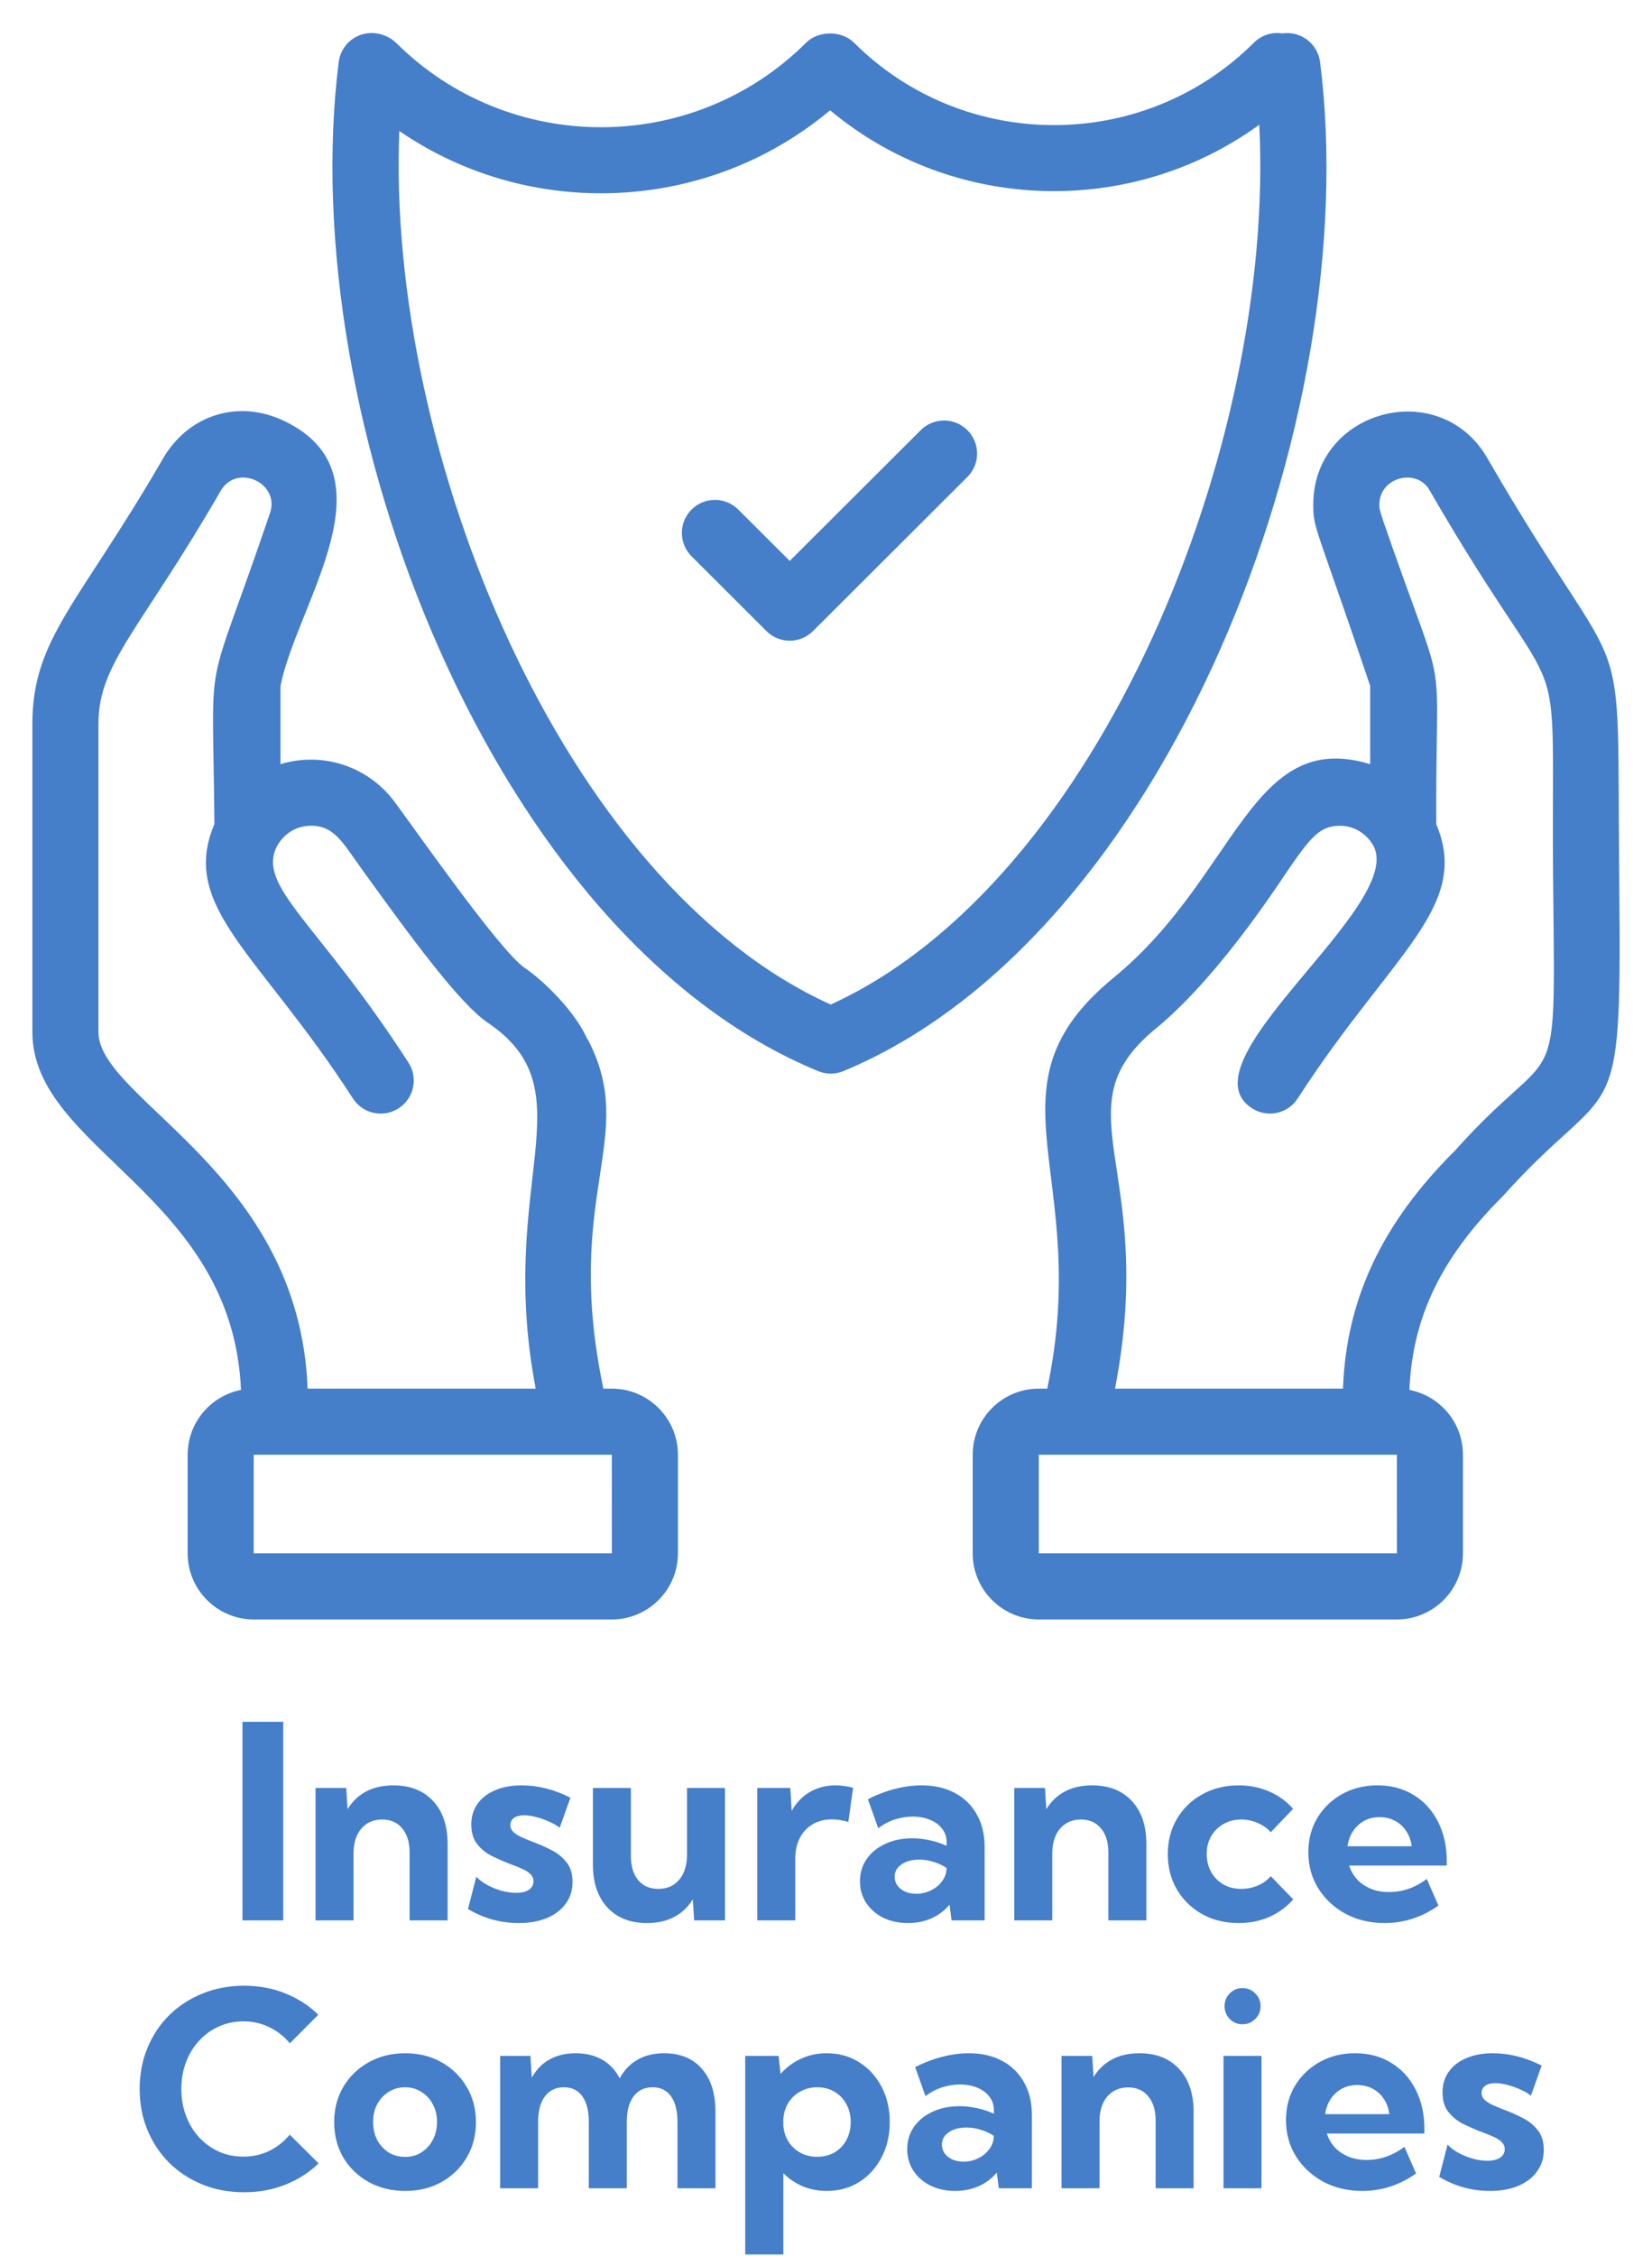
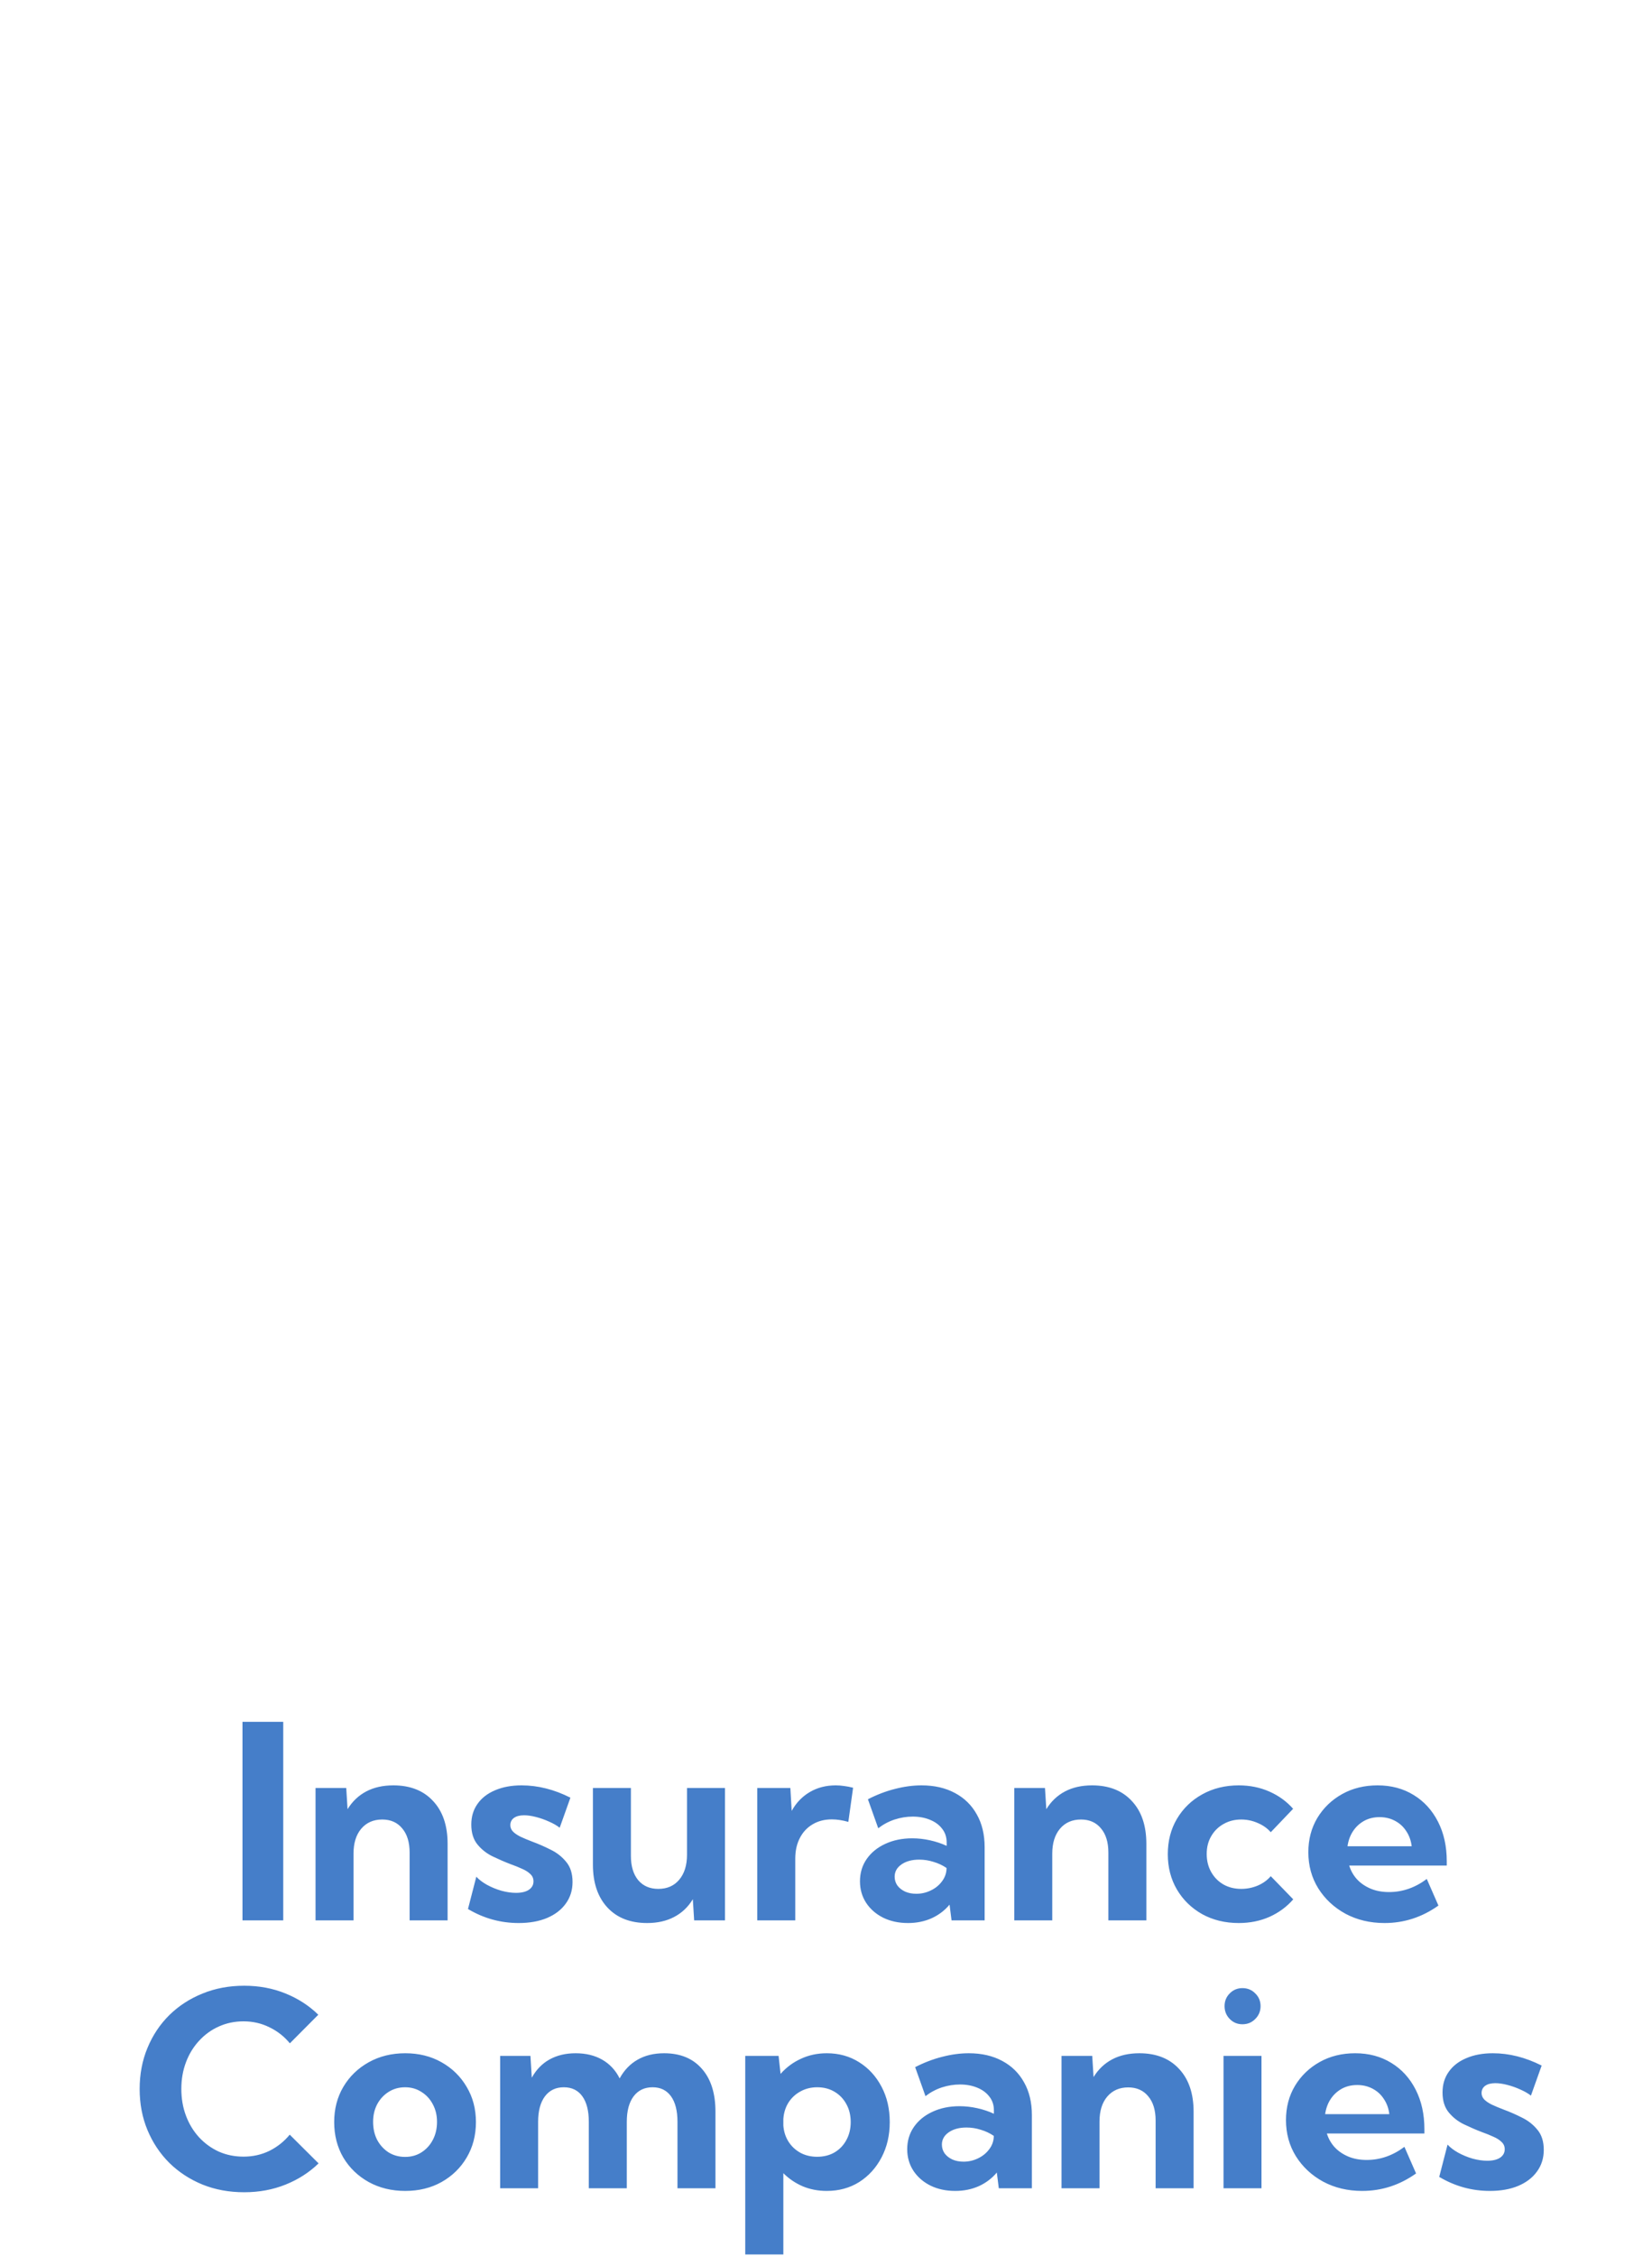
<svg xmlns="http://www.w3.org/2000/svg" width="512" height="699" viewBox="0 0 512 699" fill="none">
  <path d="M87.783 533.477V595H75.15V533.477H87.783ZM138.725 595H126.953V574C126.953 570.801 126.188 568.299 124.656 566.494C123.152 564.662 121.088 563.746 118.463 563.746C115.729 563.746 113.555 564.703 111.941 566.617C110.355 568.504 109.562 571.074 109.562 574.328V595H97.791V553.984H107.307L107.717 560.547C109.193 558.141 111.121 556.309 113.5 555.051C115.879 553.793 118.682 553.164 121.908 553.164C127.131 553.164 131.232 554.777 134.213 558.004C137.221 561.203 138.725 565.633 138.725 571.293V595ZM145.041 591.473L147.625 581.465C148.445 582.367 149.539 583.201 150.906 583.967C152.301 584.732 153.791 585.348 155.377 585.812C156.99 586.25 158.508 586.469 159.93 586.469C161.625 586.469 162.951 586.154 163.908 585.525C164.865 584.869 165.344 583.994 165.344 582.9C165.344 581.998 165.016 581.246 164.359 580.645C163.73 580.016 162.869 579.469 161.775 579.004C160.709 578.512 159.52 578.033 158.207 577.568C156.43 576.885 154.598 576.092 152.711 575.189C150.852 574.287 149.279 573.057 147.994 571.498C146.709 569.939 146.066 567.875 146.066 565.305C146.066 562.844 146.709 560.711 147.994 558.906C149.279 557.074 151.098 555.666 153.449 554.682C155.801 553.67 158.535 553.164 161.652 553.164C166.711 553.164 171.756 554.436 176.787 556.979L173.465 566.289C172.59 565.605 171.496 564.977 170.184 564.402C168.871 563.801 167.518 563.322 166.123 562.967C164.756 562.611 163.525 562.434 162.432 562.434C161.092 562.434 160.039 562.707 159.273 563.254C158.535 563.801 158.166 564.553 158.166 565.51C158.166 566.221 158.426 566.863 158.945 567.438C159.465 567.984 160.23 568.518 161.242 569.037C162.281 569.529 163.553 570.062 165.057 570.637C166.916 571.32 168.789 572.141 170.676 573.098C172.59 574.027 174.189 575.285 175.475 576.871C176.787 578.43 177.443 580.508 177.443 583.105C177.443 585.648 176.746 587.877 175.352 589.791C173.984 591.705 172.043 593.195 169.527 594.262C167.039 595.301 164.113 595.82 160.75 595.82C155.145 595.82 149.908 594.371 145.041 591.473ZM224.693 595H215.137L214.727 588.438C213.277 590.844 211.35 592.676 208.943 593.934C206.564 595.191 203.775 595.82 200.576 595.82C195.326 595.82 191.211 594.207 188.23 590.98C185.25 587.754 183.76 583.324 183.76 577.691V553.984H195.531V574.984C195.531 578.184 196.283 580.699 197.787 582.531C199.318 584.336 201.396 585.238 204.021 585.238C206.756 585.238 208.916 584.295 210.502 582.408C212.115 580.494 212.922 577.91 212.922 574.656V553.984H224.693V595ZM246.473 595H234.701V553.984H244.955L245.365 561.08C246.732 558.592 248.592 556.65 250.943 555.256C253.295 553.861 255.988 553.164 259.023 553.164C259.898 553.164 260.773 553.232 261.648 553.369C262.551 553.479 263.467 553.656 264.396 553.902L262.92 564.484C261.115 563.965 259.406 563.705 257.793 563.705C255.523 563.705 253.527 564.225 251.805 565.264C250.109 566.275 248.797 567.697 247.867 569.529C246.938 571.334 246.473 573.453 246.473 575.887V595ZM305.166 595H294.912L294.297 590.119C292.793 591.924 290.934 593.332 288.719 594.344C286.504 595.328 284.07 595.82 281.418 595.82C278.547 595.82 275.99 595.273 273.748 594.18C271.506 593.059 269.742 591.527 268.457 589.586C267.172 587.617 266.529 585.389 266.529 582.9C266.529 580.275 267.227 577.965 268.621 575.969C270.016 573.973 271.93 572.414 274.363 571.293C276.824 570.145 279.613 569.57 282.73 569.57C284.562 569.57 286.395 569.775 288.227 570.186C290.086 570.596 291.809 571.17 293.395 571.908V570.842C293.395 569.201 292.93 567.793 292 566.617C291.098 565.414 289.84 564.484 288.227 563.828C286.641 563.172 284.863 562.844 282.895 562.844C281.008 562.844 279.135 563.145 277.275 563.746C275.443 564.348 273.748 565.25 272.189 566.453L268.99 557.471C271.752 556.049 274.541 554.982 277.357 554.271C280.201 553.533 282.949 553.164 285.602 553.164C289.594 553.164 293.053 553.957 295.979 555.543C298.904 557.102 301.16 559.316 302.746 562.188C304.359 565.031 305.166 568.408 305.166 572.318V595ZM284.002 586.756C285.561 586.756 287.051 586.414 288.473 585.73C289.895 585.047 291.043 584.117 291.918 582.941C292.82 581.766 293.299 580.467 293.354 579.045V578.758C292.15 577.938 290.811 577.309 289.334 576.871C287.885 576.406 286.408 576.174 284.904 576.174C282.662 576.174 280.83 576.666 279.408 577.65C277.986 578.635 277.275 579.906 277.275 581.465C277.275 582.477 277.562 583.393 278.137 584.213C278.738 585.006 279.545 585.635 280.557 586.1C281.568 586.537 282.717 586.756 284.002 586.756ZM355.287 595H343.516V574C343.516 570.801 342.75 568.299 341.219 566.494C339.715 564.662 337.65 563.746 335.025 563.746C332.291 563.746 330.117 564.703 328.504 566.617C326.918 568.504 326.125 571.074 326.125 574.328V595H314.354V553.984H323.869L324.279 560.547C325.756 558.141 327.684 556.309 330.062 555.051C332.441 553.793 335.244 553.164 338.471 553.164C343.693 553.164 347.795 554.777 350.775 558.004C353.783 561.203 355.287 565.633 355.287 571.293V595ZM400.814 588.479C398.818 590.775 396.371 592.58 393.473 593.893C390.574 595.178 387.389 595.82 383.916 595.82C379.705 595.82 375.932 594.904 372.596 593.072C369.287 591.213 366.676 588.67 364.762 585.443C362.875 582.217 361.932 578.566 361.932 574.492C361.932 570.391 362.875 566.74 364.762 563.541C366.676 560.314 369.287 557.785 372.596 555.953C375.932 554.094 379.705 553.164 383.916 553.164C387.361 553.164 390.533 553.807 393.432 555.092C396.33 556.377 398.777 558.154 400.773 560.424L393.842 567.684C392.775 566.453 391.422 565.496 389.781 564.812C388.168 564.102 386.473 563.746 384.695 563.746C382.645 563.746 380.812 564.211 379.199 565.141C377.586 566.043 376.314 567.301 375.385 568.914C374.455 570.5 373.99 572.332 373.99 574.41C373.99 576.516 374.455 578.389 375.385 580.029C376.314 581.67 377.586 582.955 379.199 583.885C380.812 584.787 382.645 585.238 384.695 585.238C386.473 585.238 388.182 584.896 389.822 584.213C391.463 583.502 392.803 582.531 393.842 581.301L400.814 588.479ZM445.809 590.406C440.723 594.016 435.158 595.82 429.115 595.82C424.631 595.82 420.598 594.863 417.016 592.949C413.461 591.008 410.645 588.383 408.566 585.074C406.516 581.766 405.49 578.033 405.49 573.877C405.49 569.912 406.42 566.371 408.279 563.254C410.166 560.137 412.723 557.676 415.949 555.871C419.176 554.066 422.84 553.164 426.941 553.164C431.18 553.164 434.912 554.162 438.139 556.158C441.365 558.127 443.881 560.889 445.686 564.443C447.49 567.971 448.393 572.059 448.393 576.707V578.02H418.164C418.656 579.633 419.463 581.055 420.584 582.285C421.705 583.488 423.1 584.445 424.768 585.156C426.436 585.867 428.35 586.223 430.51 586.223C434.693 586.223 438.59 584.869 442.199 582.162L445.809 590.406ZM417.631 572.031H437.523C437.305 570.254 436.744 568.695 435.842 567.355C434.967 565.988 433.805 564.922 432.355 564.156C430.934 563.391 429.334 563.008 427.557 563.008C425.752 563.008 424.139 563.404 422.717 564.197C421.322 564.99 420.188 566.057 419.312 567.396C418.438 568.736 417.877 570.281 417.631 572.031Z" fill="#457EC9" />
  <path d="M98.734 670.289C95.863 673.078 92.459 675.266 88.522 676.852C84.584 678.438 80.305 679.23 75.684 679.23C71.008 679.23 66.701 678.438 62.764 676.852C58.826 675.238 55.395 672.996 52.469 670.125C49.57 667.227 47.315 663.836 45.701 659.953C44.088 656.07 43.281 651.832 43.281 647.238C43.281 642.645 44.088 638.406 45.701 634.523C47.315 630.613 49.57 627.223 52.469 624.352C55.395 621.48 58.826 619.252 62.764 617.666C66.701 616.053 71.008 615.246 75.684 615.246C80.277 615.246 84.529 616.039 88.439 617.625C92.377 619.211 95.781 621.412 98.652 624.229L89.834 633.088C88.111 630.982 86.006 629.328 83.518 628.125C81.057 626.895 78.377 626.279 75.478 626.279C72.717 626.279 70.16 626.812 67.809 627.879C65.484 628.918 63.447 630.395 61.697 632.309C59.947 634.195 58.594 636.41 57.637 638.953C56.68 641.496 56.201 644.244 56.201 647.197C56.201 650.205 56.68 652.98 57.637 655.523C58.594 658.066 59.947 660.295 61.697 662.209C63.447 664.096 65.484 665.572 67.809 666.639C70.16 667.678 72.717 668.197 75.478 668.197C78.377 668.197 81.057 667.596 83.518 666.393C85.978 665.162 88.07 663.494 89.793 661.389L98.734 670.289ZM125.6 678.82C121.389 678.82 117.615 677.904 114.279 676.072C110.943 674.213 108.318 671.684 106.404 668.484C104.518 665.258 103.574 661.594 103.574 657.492C103.574 653.418 104.518 649.781 106.404 646.582C108.318 643.355 110.943 640.812 114.279 638.953C117.615 637.094 121.389 636.164 125.6 636.164C129.811 636.164 133.557 637.094 136.838 638.953C140.146 640.812 142.744 643.355 144.631 646.582C146.545 649.781 147.502 653.418 147.502 657.492C147.502 661.594 146.545 665.258 144.631 668.484C142.744 671.684 140.146 674.213 136.838 676.072C133.557 677.904 129.811 678.82 125.6 678.82ZM125.559 668.279C127.445 668.279 129.127 667.814 130.604 666.885C132.107 665.928 133.283 664.643 134.131 663.029C135.006 661.389 135.443 659.516 135.443 657.41C135.443 655.387 135.006 653.568 134.131 651.955C133.283 650.342 132.107 649.07 130.604 648.141C129.127 647.184 127.445 646.705 125.559 646.705C123.645 646.705 121.936 647.184 120.432 648.141C118.955 649.07 117.779 650.342 116.904 651.955C116.057 653.568 115.633 655.387 115.633 657.41C115.633 659.516 116.057 661.389 116.904 663.029C117.779 664.643 118.955 665.928 120.432 666.885C121.936 667.814 123.645 668.279 125.559 668.279ZM221.74 678H209.969V657.41C209.969 653.992 209.299 651.354 207.959 649.494C206.619 647.635 204.719 646.705 202.258 646.705C199.742 646.705 197.773 647.648 196.352 649.535C194.957 651.422 194.26 654.047 194.26 657.41V678H182.488V657.41C182.488 653.992 181.818 651.354 180.479 649.494C179.139 647.635 177.225 646.705 174.736 646.705C172.248 646.705 170.293 647.648 168.871 649.535C167.477 651.422 166.779 654.047 166.779 657.41V678H155.008V636.984H164.4L164.811 643.752C166.178 641.264 168.01 639.377 170.307 638.092C172.631 636.807 175.324 636.164 178.387 636.164C181.586 636.164 184.348 636.834 186.672 638.174C188.996 639.514 190.787 641.441 192.045 643.957C193.439 641.414 195.285 639.486 197.582 638.174C199.906 636.834 202.654 636.164 205.826 636.164C210.83 636.164 214.727 637.764 217.516 640.963C220.332 644.135 221.74 648.578 221.74 654.293V678ZM242.781 698.508H230.969V636.984H241.305L241.92 642.562C243.67 640.566 245.762 639.008 248.195 637.887C250.656 636.738 253.336 636.164 256.234 636.164C260.008 636.164 263.357 637.094 266.283 638.953C269.209 640.785 271.52 643.314 273.215 646.541C274.91 649.74 275.758 653.391 275.758 657.492C275.758 661.566 274.91 665.217 273.215 668.443C271.52 671.67 269.209 674.213 266.283 676.072C263.357 677.904 260.008 678.82 256.234 678.82C253.555 678.82 251.066 678.342 248.77 677.385C246.5 676.4 244.504 675.047 242.781 673.324V698.508ZM253.24 668.238C255.291 668.238 257.096 667.787 258.654 666.885C260.213 665.955 261.43 664.684 262.305 663.07C263.207 661.43 263.658 659.57 263.658 657.492C263.658 655.387 263.207 653.527 262.305 651.914C261.43 650.301 260.213 649.029 258.654 648.1C257.096 647.17 255.305 646.705 253.281 646.705C251.367 646.705 249.645 647.129 248.113 647.977C246.582 648.797 245.338 649.945 244.381 651.422C243.451 652.898 242.918 654.594 242.781 656.508V658.559C242.918 660.418 243.451 662.086 244.381 663.562C245.311 665.012 246.541 666.16 248.072 667.008C249.604 667.828 251.326 668.238 253.24 668.238ZM319.809 678H309.555L308.939 673.119C307.436 674.924 305.576 676.332 303.361 677.344C301.146 678.328 298.713 678.82 296.061 678.82C293.189 678.82 290.633 678.273 288.391 677.18C286.148 676.059 284.385 674.527 283.1 672.586C281.814 670.617 281.172 668.389 281.172 665.9C281.172 663.275 281.869 660.965 283.264 658.969C284.658 656.973 286.572 655.414 289.006 654.293C291.467 653.145 294.256 652.57 297.373 652.57C299.205 652.57 301.037 652.775 302.869 653.186C304.729 653.596 306.451 654.17 308.037 654.908V653.842C308.037 652.201 307.572 650.793 306.643 649.617C305.74 648.414 304.482 647.484 302.869 646.828C301.283 646.172 299.506 645.844 297.537 645.844C295.65 645.844 293.777 646.145 291.918 646.746C290.086 647.348 288.391 648.25 286.832 649.453L283.633 640.471C286.395 639.049 289.184 637.982 292 637.271C294.844 636.533 297.592 636.164 300.244 636.164C304.236 636.164 307.695 636.957 310.621 638.543C313.547 640.102 315.803 642.316 317.389 645.188C319.002 648.031 319.809 651.408 319.809 655.318V678ZM298.645 669.756C300.203 669.756 301.693 669.414 303.115 668.73C304.537 668.047 305.686 667.117 306.561 665.941C307.463 664.766 307.941 663.467 307.996 662.045V661.758C306.793 660.938 305.453 660.309 303.977 659.871C302.527 659.406 301.051 659.174 299.547 659.174C297.305 659.174 295.473 659.666 294.051 660.65C292.629 661.635 291.918 662.906 291.918 664.465C291.918 665.477 292.205 666.393 292.779 667.213C293.381 668.006 294.188 668.635 295.199 669.1C296.211 669.537 297.359 669.756 298.645 669.756ZM369.93 678H358.158V657C358.158 653.801 357.393 651.299 355.861 649.494C354.357 647.662 352.293 646.746 349.668 646.746C346.934 646.746 344.76 647.703 343.146 649.617C341.561 651.504 340.768 654.074 340.768 657.328V678H328.996V636.984H338.512L338.922 643.547C340.398 641.141 342.326 639.309 344.705 638.051C347.084 636.793 349.887 636.164 353.113 636.164C358.336 636.164 362.438 637.777 365.418 641.004C368.426 644.203 369.93 648.633 369.93 654.293V678ZM385.064 627.182C383.506 627.182 382.193 626.635 381.127 625.541C380.061 624.447 379.527 623.121 379.527 621.562C379.527 620.004 380.061 618.691 381.127 617.625C382.193 616.531 383.506 615.984 385.064 615.984C386.65 615.984 387.977 616.531 389.043 617.625C390.137 618.691 390.684 620.004 390.684 621.562C390.684 623.121 390.137 624.447 389.043 625.541C387.977 626.635 386.65 627.182 385.064 627.182ZM390.971 678H379.199V636.984H390.971V678ZM438.877 673.406C433.791 677.016 428.227 678.82 422.184 678.82C417.699 678.82 413.666 677.863 410.084 675.949C406.529 674.008 403.713 671.383 401.635 668.074C399.584 664.766 398.559 661.033 398.559 656.877C398.559 652.912 399.488 649.371 401.348 646.254C403.234 643.137 405.791 640.676 409.018 638.871C412.244 637.066 415.908 636.164 420.01 636.164C424.248 636.164 427.98 637.162 431.207 639.158C434.434 641.127 436.949 643.889 438.754 647.443C440.559 650.971 441.461 655.059 441.461 659.707V661.02H411.232C411.725 662.633 412.531 664.055 413.652 665.285C414.773 666.488 416.168 667.445 417.836 668.156C419.504 668.867 421.418 669.223 423.578 669.223C427.762 669.223 431.658 667.869 435.268 665.162L438.877 673.406ZM410.699 655.031H430.592C430.373 653.254 429.812 651.695 428.91 650.355C428.035 648.988 426.873 647.922 425.424 647.156C424.002 646.391 422.402 646.008 420.625 646.008C418.82 646.008 417.207 646.404 415.785 647.197C414.391 647.99 413.256 649.057 412.381 650.396C411.506 651.736 410.945 653.281 410.699 655.031ZM446.055 674.473L448.639 664.465C449.459 665.367 450.553 666.201 451.92 666.967C453.314 667.732 454.805 668.348 456.391 668.812C458.004 669.25 459.521 669.469 460.943 669.469C462.639 669.469 463.965 669.154 464.922 668.525C465.879 667.869 466.357 666.994 466.357 665.9C466.357 664.998 466.029 664.246 465.373 663.645C464.744 663.016 463.883 662.469 462.789 662.004C461.723 661.512 460.533 661.033 459.221 660.568C457.443 659.885 455.611 659.092 453.725 658.189C451.865 657.287 450.293 656.057 449.008 654.498C447.723 652.939 447.08 650.875 447.08 648.305C447.08 645.844 447.723 643.711 449.008 641.906C450.293 640.074 452.111 638.666 454.463 637.682C456.814 636.67 459.549 636.164 462.666 636.164C467.725 636.164 472.77 637.436 477.801 639.979L474.479 649.289C473.604 648.605 472.51 647.977 471.197 647.402C469.885 646.801 468.531 646.322 467.137 645.967C465.77 645.611 464.539 645.434 463.445 645.434C462.105 645.434 461.053 645.707 460.287 646.254C459.549 646.801 459.18 647.553 459.18 648.51C459.18 649.221 459.439 649.863 459.959 650.438C460.479 650.984 461.244 651.518 462.256 652.037C463.295 652.529 464.566 653.062 466.07 653.637C467.93 654.32 469.803 655.141 471.689 656.098C473.604 657.027 475.203 658.285 476.488 659.871C477.801 661.43 478.457 663.508 478.457 666.105C478.457 668.648 477.76 670.877 476.365 672.791C474.998 674.705 473.057 676.195 470.541 677.262C468.053 678.301 465.127 678.82 461.764 678.82C456.158 678.82 450.922 677.371 446.055 674.473Z" fill="#457EC9" />
-   <path d="M501.862 275.507C500.91 183.91 506.337 220.436 460.493 141.138C445.399 116.644 407.019 127.283 407.019 156.344C407.019 164.024 407.747 162.345 424.653 212.49V236.769C387.615 225.444 383.324 271.616 345.201 302.878C303.38 337.141 338.78 363.366 324.567 430.244H321.946C310.661 430.244 301.466 439.429 301.466 450.724V481.28C301.466 492.574 310.661 501.76 321.946 501.76H432.927C444.221 501.76 453.407 492.574 453.407 481.28V450.724C453.407 440.76 446.249 432.466 436.818 430.643C437.739 408.248 446.597 389.683 465.807 370.575C499.999 332.38 502.661 353.628 501.862 275.507ZM321.946 481.28V450.724H432.927L432.947 481.28H321.946ZM450.97 356.475C428.349 378.941 417.249 402.462 416.225 430.244H345.569C358.902 361.554 327.721 343.705 358.185 318.709C373.115 306.462 387.779 286.587 397.691 271.81C406.241 259.082 409.088 255.856 415.304 255.856C419.686 255.856 423.598 258.253 425.789 262.277C435.077 281.18 365.732 329.001 388.045 343.398C390.325 344.866 393.095 345.369 395.747 344.797C398.398 344.225 400.714 342.624 402.186 340.347C431.145 295.506 455.997 281.047 445.133 255.355C444.907 197.775 449.044 219.392 431.329 168.949C427.499 158.044 427.499 157.982 427.499 156.354C427.499 147.855 438.835 144.988 442.911 151.634C487.516 228.853 480.491 189.214 481.382 275.722C482.068 343.357 482.888 320.706 450.97 356.475ZM74.691 430.643C65.29 432.486 58.163 440.781 58.163 450.724V481.28C58.163 492.574 67.348 501.76 78.643 501.76H189.624C200.909 501.76 210.104 492.574 210.104 481.28V450.724C210.104 439.429 200.909 430.244 189.624 430.244H187.003C174.254 369.664 198.236 352.542 182.088 321.884L181.995 321.935C178.514 313.743 168.632 303.933 162.58 299.847C154.952 294.717 128.379 256.573 122.44 248.647C118.491 243.22 112.948 239.159 106.583 237.03C100.218 234.901 93.347 234.809 86.927 236.769V212.531C92.068 186.859 122.583 147.087 88.197 130.478C74.342 123.801 59.075 128.153 50.923 141.394C24.555 187.044 10.035 197.714 10.035 224.276V319.754C10.035 356.239 72.09 369.848 74.691 430.643ZM189.635 481.28H78.633V450.724H189.624L189.635 481.28ZM30.505 224.276C30.505 205.383 43.561 195.133 68.516 151.879C73.687 143.483 86.999 149.801 83.62 159.15C62.884 220.18 65.997 197.417 66.447 255.344C55.532 281.108 80.394 295.383 109.373 340.336C110.845 342.62 113.164 344.226 115.82 344.8C118.476 345.374 121.251 344.87 123.535 343.398C125.819 341.926 127.425 339.607 127.999 336.951C128.573 334.295 128.069 331.52 126.597 329.236C98.406 285.563 79.616 274.831 85.791 262.277C87.839 258.519 91.341 256.194 95.437 255.887C103.393 255.324 106.015 260.802 112.363 269.609C127.928 291.215 142.602 311.081 151.132 316.836C182.733 338.186 153.743 366.09 166.031 430.244H95.334C92.836 363.264 30.505 340.746 30.505 319.754V224.276ZM285.235 133.406L244.756 173.793L228.925 157.993C227.979 157.016 226.848 156.238 225.598 155.703C224.348 155.168 223.004 154.887 221.645 154.878C220.285 154.868 218.937 155.129 217.679 155.645C216.422 156.162 215.279 156.924 214.319 157.887C213.359 158.85 212.601 159.994 212.087 161.253C211.574 162.512 211.317 163.861 211.331 165.221C211.345 166.58 211.629 167.923 212.167 169.172C212.706 170.42 213.487 171.549 214.467 172.493L237.527 195.512C238.475 196.464 239.601 197.22 240.842 197.736C242.083 198.251 243.413 198.517 244.756 198.517C246.1 198.517 247.43 198.251 248.671 197.736C249.912 197.22 251.038 196.464 251.986 195.512L299.694 147.906C300.673 146.963 301.455 145.834 301.993 144.586C302.532 143.337 302.816 141.994 302.83 140.634C302.843 139.275 302.586 137.926 302.073 136.667C301.56 135.408 300.801 134.263 299.841 133.301C298.881 132.338 297.739 131.576 296.481 131.059C295.224 130.543 293.876 130.282 292.516 130.291C291.156 130.301 289.812 130.582 288.562 131.117C287.312 131.651 286.181 132.43 285.235 133.406Z" fill="#457EC9" />
-   <path d="M397.67 10.322L397.414 10.363C395.826 10.111 394.2 10.239 392.671 10.738C391.142 11.236 389.753 12.09 388.618 13.23C354.458 47.278 298.844 47.278 264.684 13.23C260.844 9.41 253.676 9.41 249.836 13.23C214.805 48.148 157.778 48.169 122.726 13.23C120.67 11.311 117.962 10.242 115.149 10.24C112.653 10.238 110.243 11.147 108.37 12.797C106.498 14.447 105.292 16.724 104.98 19.2C91.054 129.843 152.945 290.529 253.594 331.878C254.833 332.388 256.162 332.649 257.502 332.646C258.843 332.642 260.17 332.374 261.407 331.858C361.718 290.181 423.178 129.556 409.119 19.189C408.769 16.499 407.368 14.056 405.223 12.395C403.078 10.733 400.363 9.988 397.67 10.322ZM257.464 311.245C174.172 273.623 119.706 139.499 123.761 40.591C164.137 68.311 219.095 66.171 257.27 34.171C295.393 66.007 350.556 67.512 390.287 38.645C395.264 137.523 341.002 273.101 257.464 311.245Z" fill="#457EC9" />
</svg>